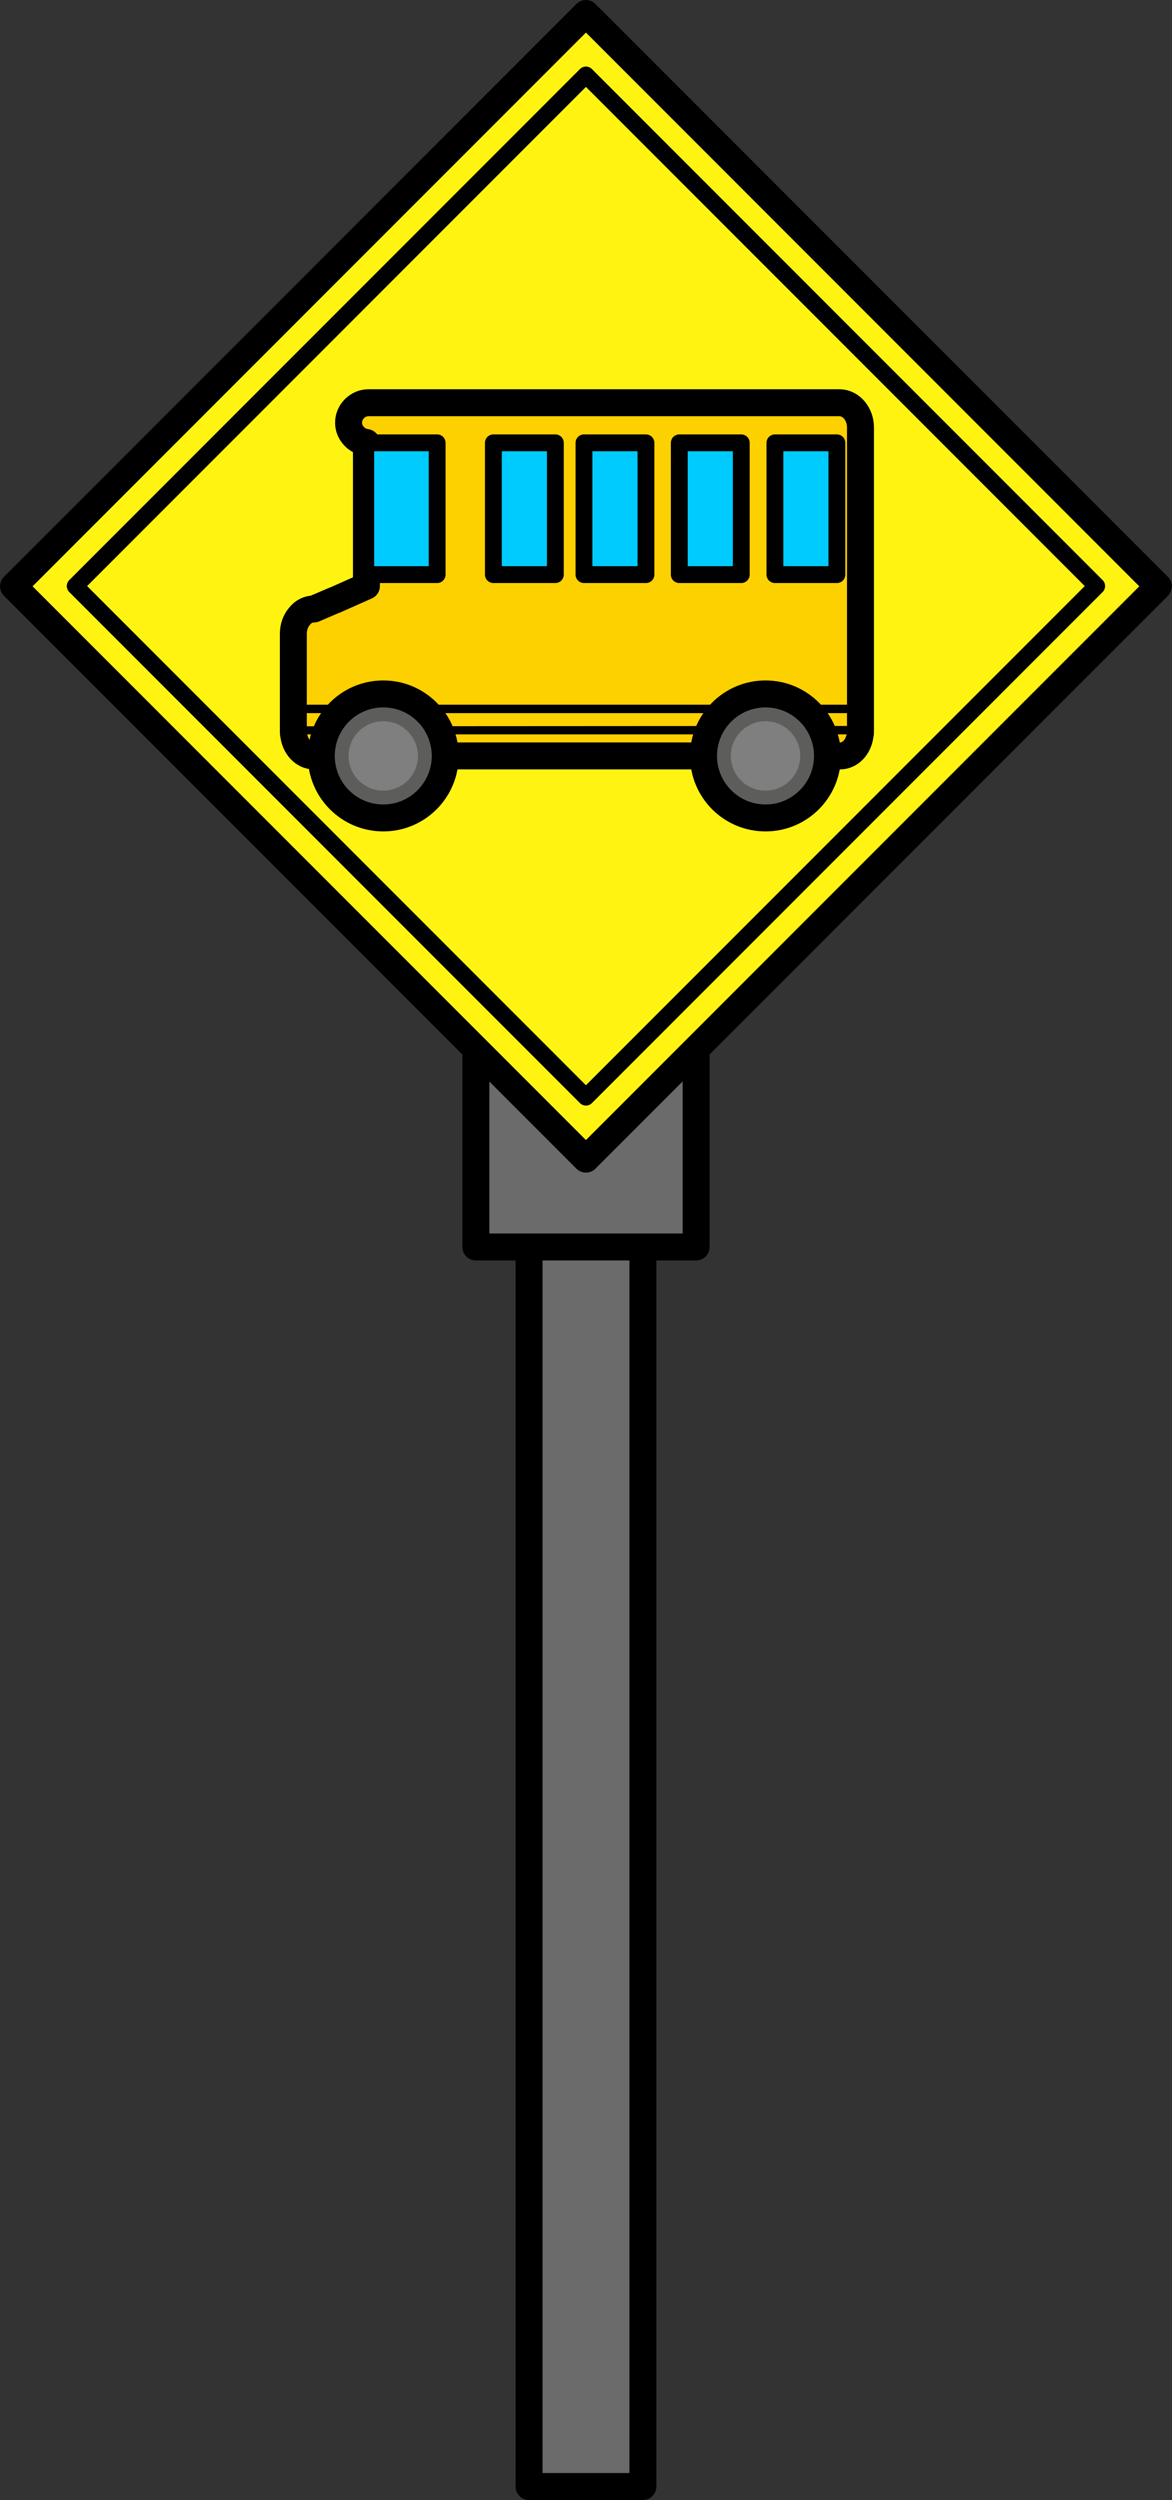
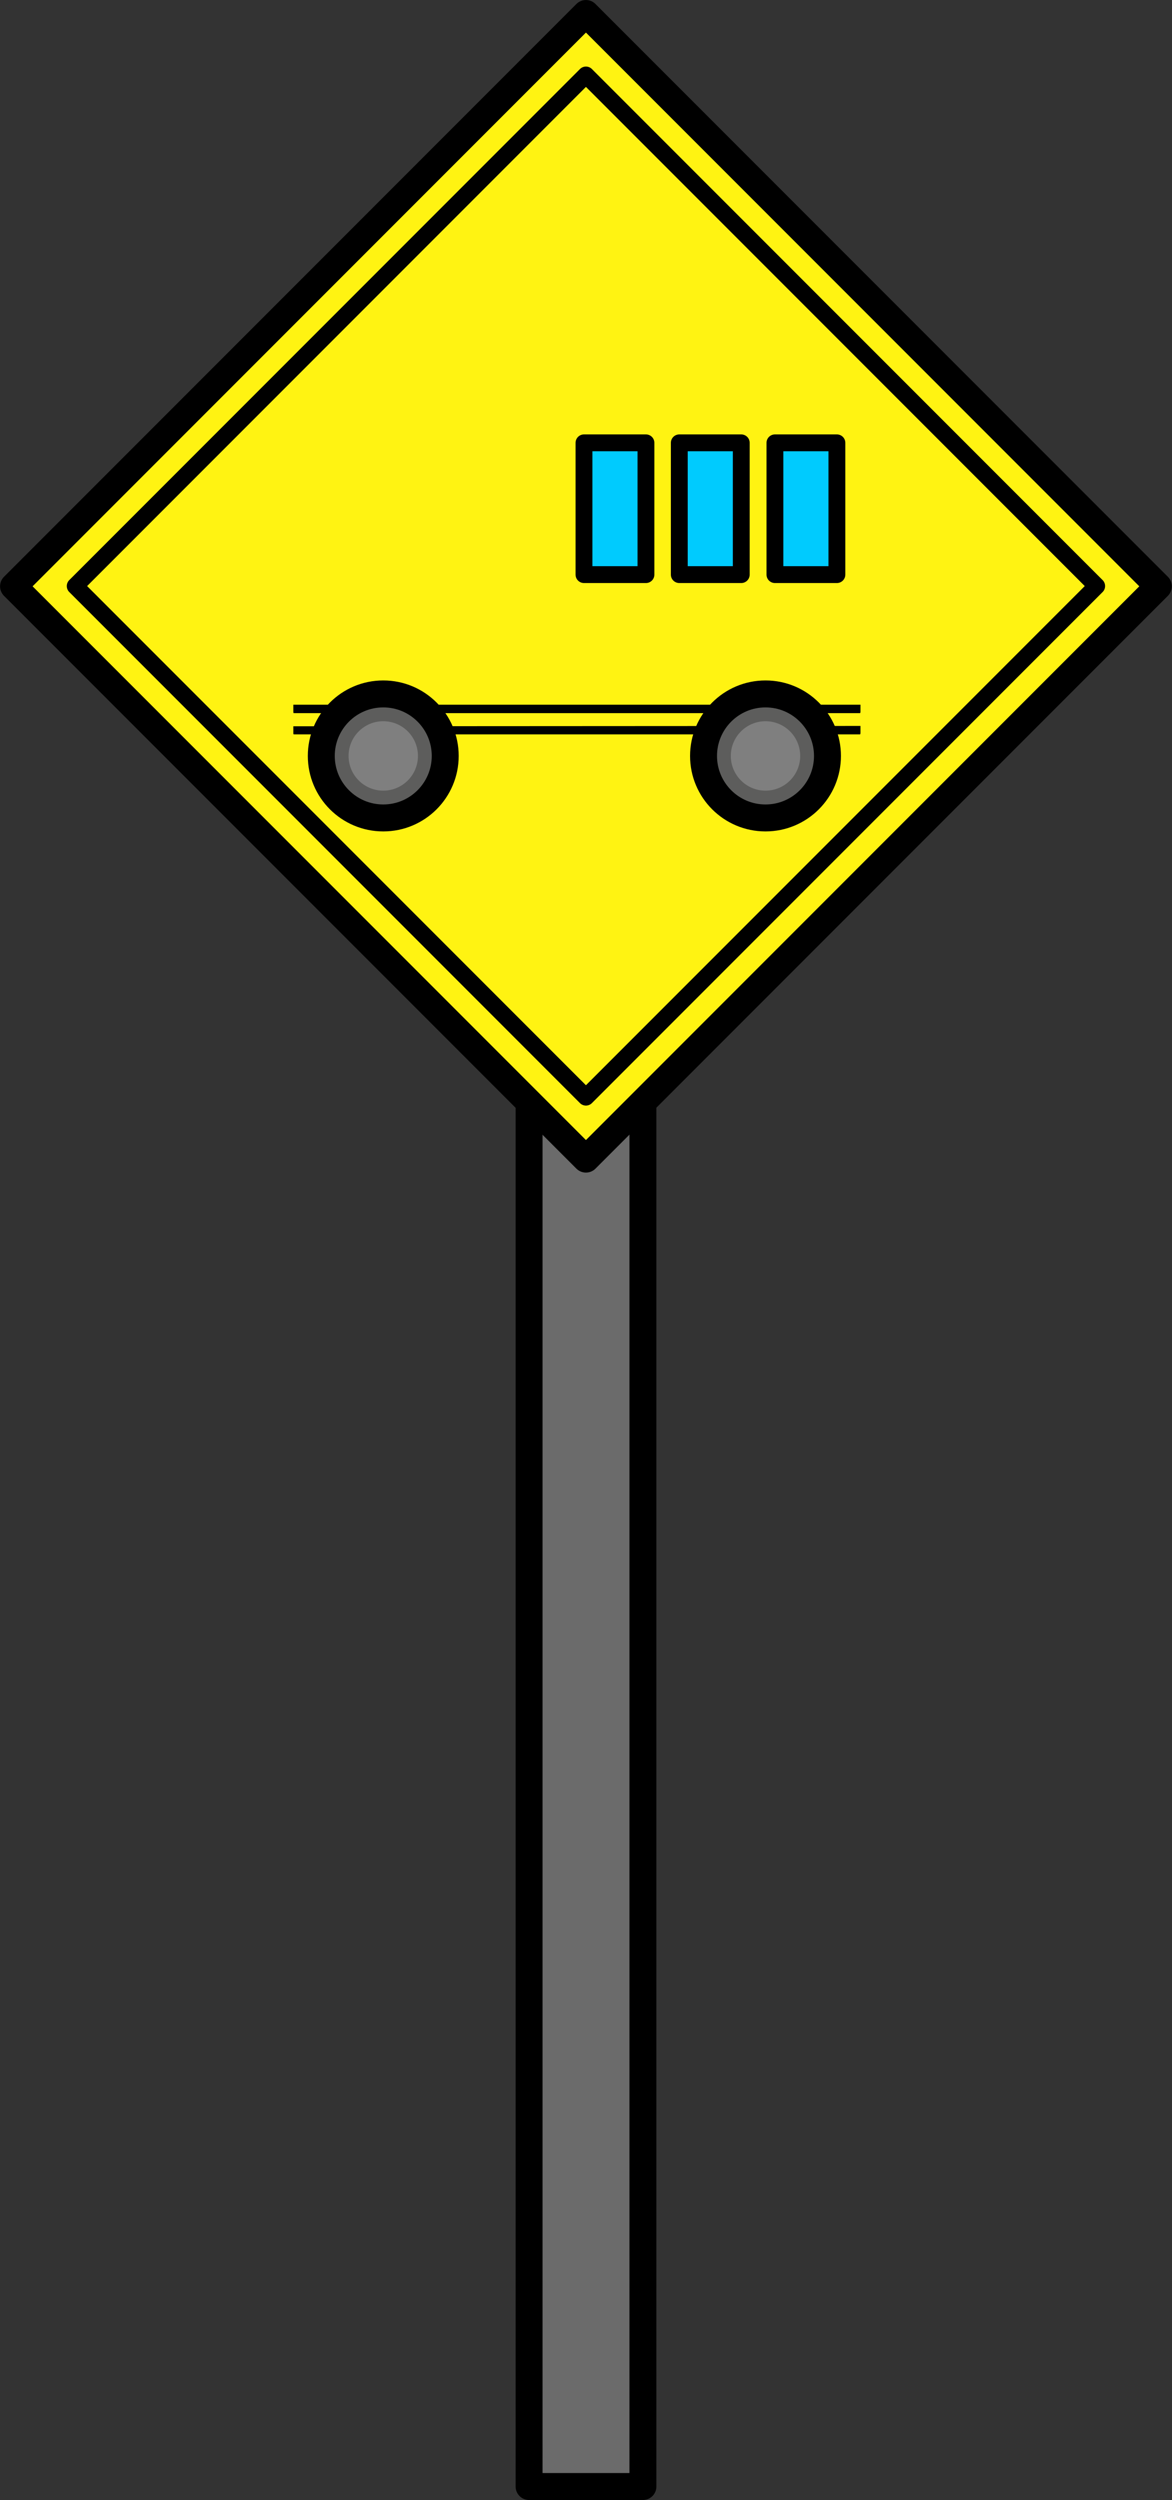
<svg xmlns="http://www.w3.org/2000/svg" version="1.1" id="busSignGraphic" x="0px" y="0px" viewBox="0 0 348 741.8" enable-background="new 0 0 348 741.8" xml:space="preserve">
  <rect x="0" y="0" width="348" height="741.8" fill="#333333" stroke="none" />
  <g id="busSign">
    <g>
      <rect x="157.1" y="168.9" fill="#6B6B6B" stroke="#000000" stroke-width="8" stroke-linecap="round" stroke-linejoin="round" stroke-miterlimit="10" width="33.8" height="568.9" />
    </g>
-     <rect x="141.3" y="270.5" fill="#6B6B6B" stroke="#000000" stroke-width="8" stroke-linecap="round" stroke-linejoin="round" stroke-miterlimit="10" width="65.4" height="99.5" />
    <rect x="53.8" y="53.8" transform="matrix(0.707 0.707 -0.707 0.707 173.982 -72.066)" fill="#FFF312" stroke="#000000" stroke-width="8" stroke-linecap="round" stroke-linejoin="round" stroke-miterlimit="10" width="240.4" height="240.4" />
    <g>
-       <path fill="#FDD100" stroke="#000000" stroke-width="8" stroke-linecap="round" stroke-linejoin="round" stroke-miterlimit="10" d="  M255.5,126.8V217c0,0.3,0,0.6-0.1,1c-0.4,3.6-2.9,6.3-6,6.3H93.2c-3.1,0-5.6-2.8-6-6.3c-0.1-0.3-0.1-0.6-0.1-1v-29  c0-2,0.7-3.8,1.8-5.1c1.1-1.4,2.6-2.2,4.3-2.2l5.6-2.4l1-0.4l9-4v-42.6c-1.5-0.2-2.8-0.9-3.7-1.9c-1-1.1-1.6-2.4-1.6-4  c0-3.2,2.7-5.9,5.9-5.9h140C252.8,119.6,255.5,122.9,255.5,126.8z" />
-       <path d="M255.5,215.4v2c0,0.2,0,0.3-0.1,0.5H87.2c-0.1-0.1-0.1-0.2-0.1-0.4v-2L255.5,215.4L255.5,215.4z" />
+       <path d="M255.5,215.4v2c0,0.2,0,0.3-0.1,0.5H87.2c-0.1-0.1-0.1-0.2-0.1-0.4v-2L255.5,215.4z" />
      <rect x="173.4" y="131.4" fill="#00CBFE" stroke="#000000" stroke-width="5" stroke-linecap="round" stroke-linejoin="round" stroke-miterlimit="10" width="18.4" height="39.1" />
      <rect x="201.7" y="131.4" fill="#00CBFE" stroke="#000000" stroke-width="5" stroke-linecap="round" stroke-linejoin="round" stroke-miterlimit="10" width="18.4" height="39.1" />
      <rect x="230.1" y="131.4" fill="#00CBFE" stroke="#000000" stroke-width="5" stroke-linecap="round" stroke-linejoin="round" stroke-miterlimit="10" width="18.4" height="39.1" />
-       <rect x="108.6" y="131.4" fill="#00CBFE" stroke="#000000" stroke-width="5" stroke-linecap="round" stroke-linejoin="round" stroke-miterlimit="10" width="21.2" height="39.1" />
      <path d="M255.5,209.1v2c0,0.2,0,0.3-0.1,0.5H87.2c-0.1-0.1-0.1-0.3-0.1-0.5v-2H255.5z" />
-       <rect x="146.5" y="131.4" fill="#00CBFE" stroke="#000000" stroke-width="5" stroke-linecap="round" stroke-linejoin="round" stroke-miterlimit="10" width="18.4" height="39.1" />
      <g>
        <circle fill="#5D5D5C" stroke="#000000" stroke-width="8" stroke-miterlimit="10" cx="113.8" cy="224.3" r="18.4" />
        <circle fill="#7F7F7F" cx="113.8" cy="224.3" r="10.3" />
      </g>
      <g>
        <circle fill="#5D5D5C" stroke="#000000" stroke-width="8" stroke-miterlimit="10" cx="227.3" cy="224.3" r="18.4" />
        <circle fill="#7F7F7F" cx="227.3" cy="224.3" r="10.3" />
      </g>
    </g>
    <rect x="66.7" y="66.7" transform="matrix(0.707 0.707 -0.707 0.707 173.982 -72.066)" fill="none" stroke="#000000" stroke-width="5" stroke-linecap="round" stroke-linejoin="round" stroke-miterlimit="10" width="214.5" height="214.5" />
  </g>
</svg>